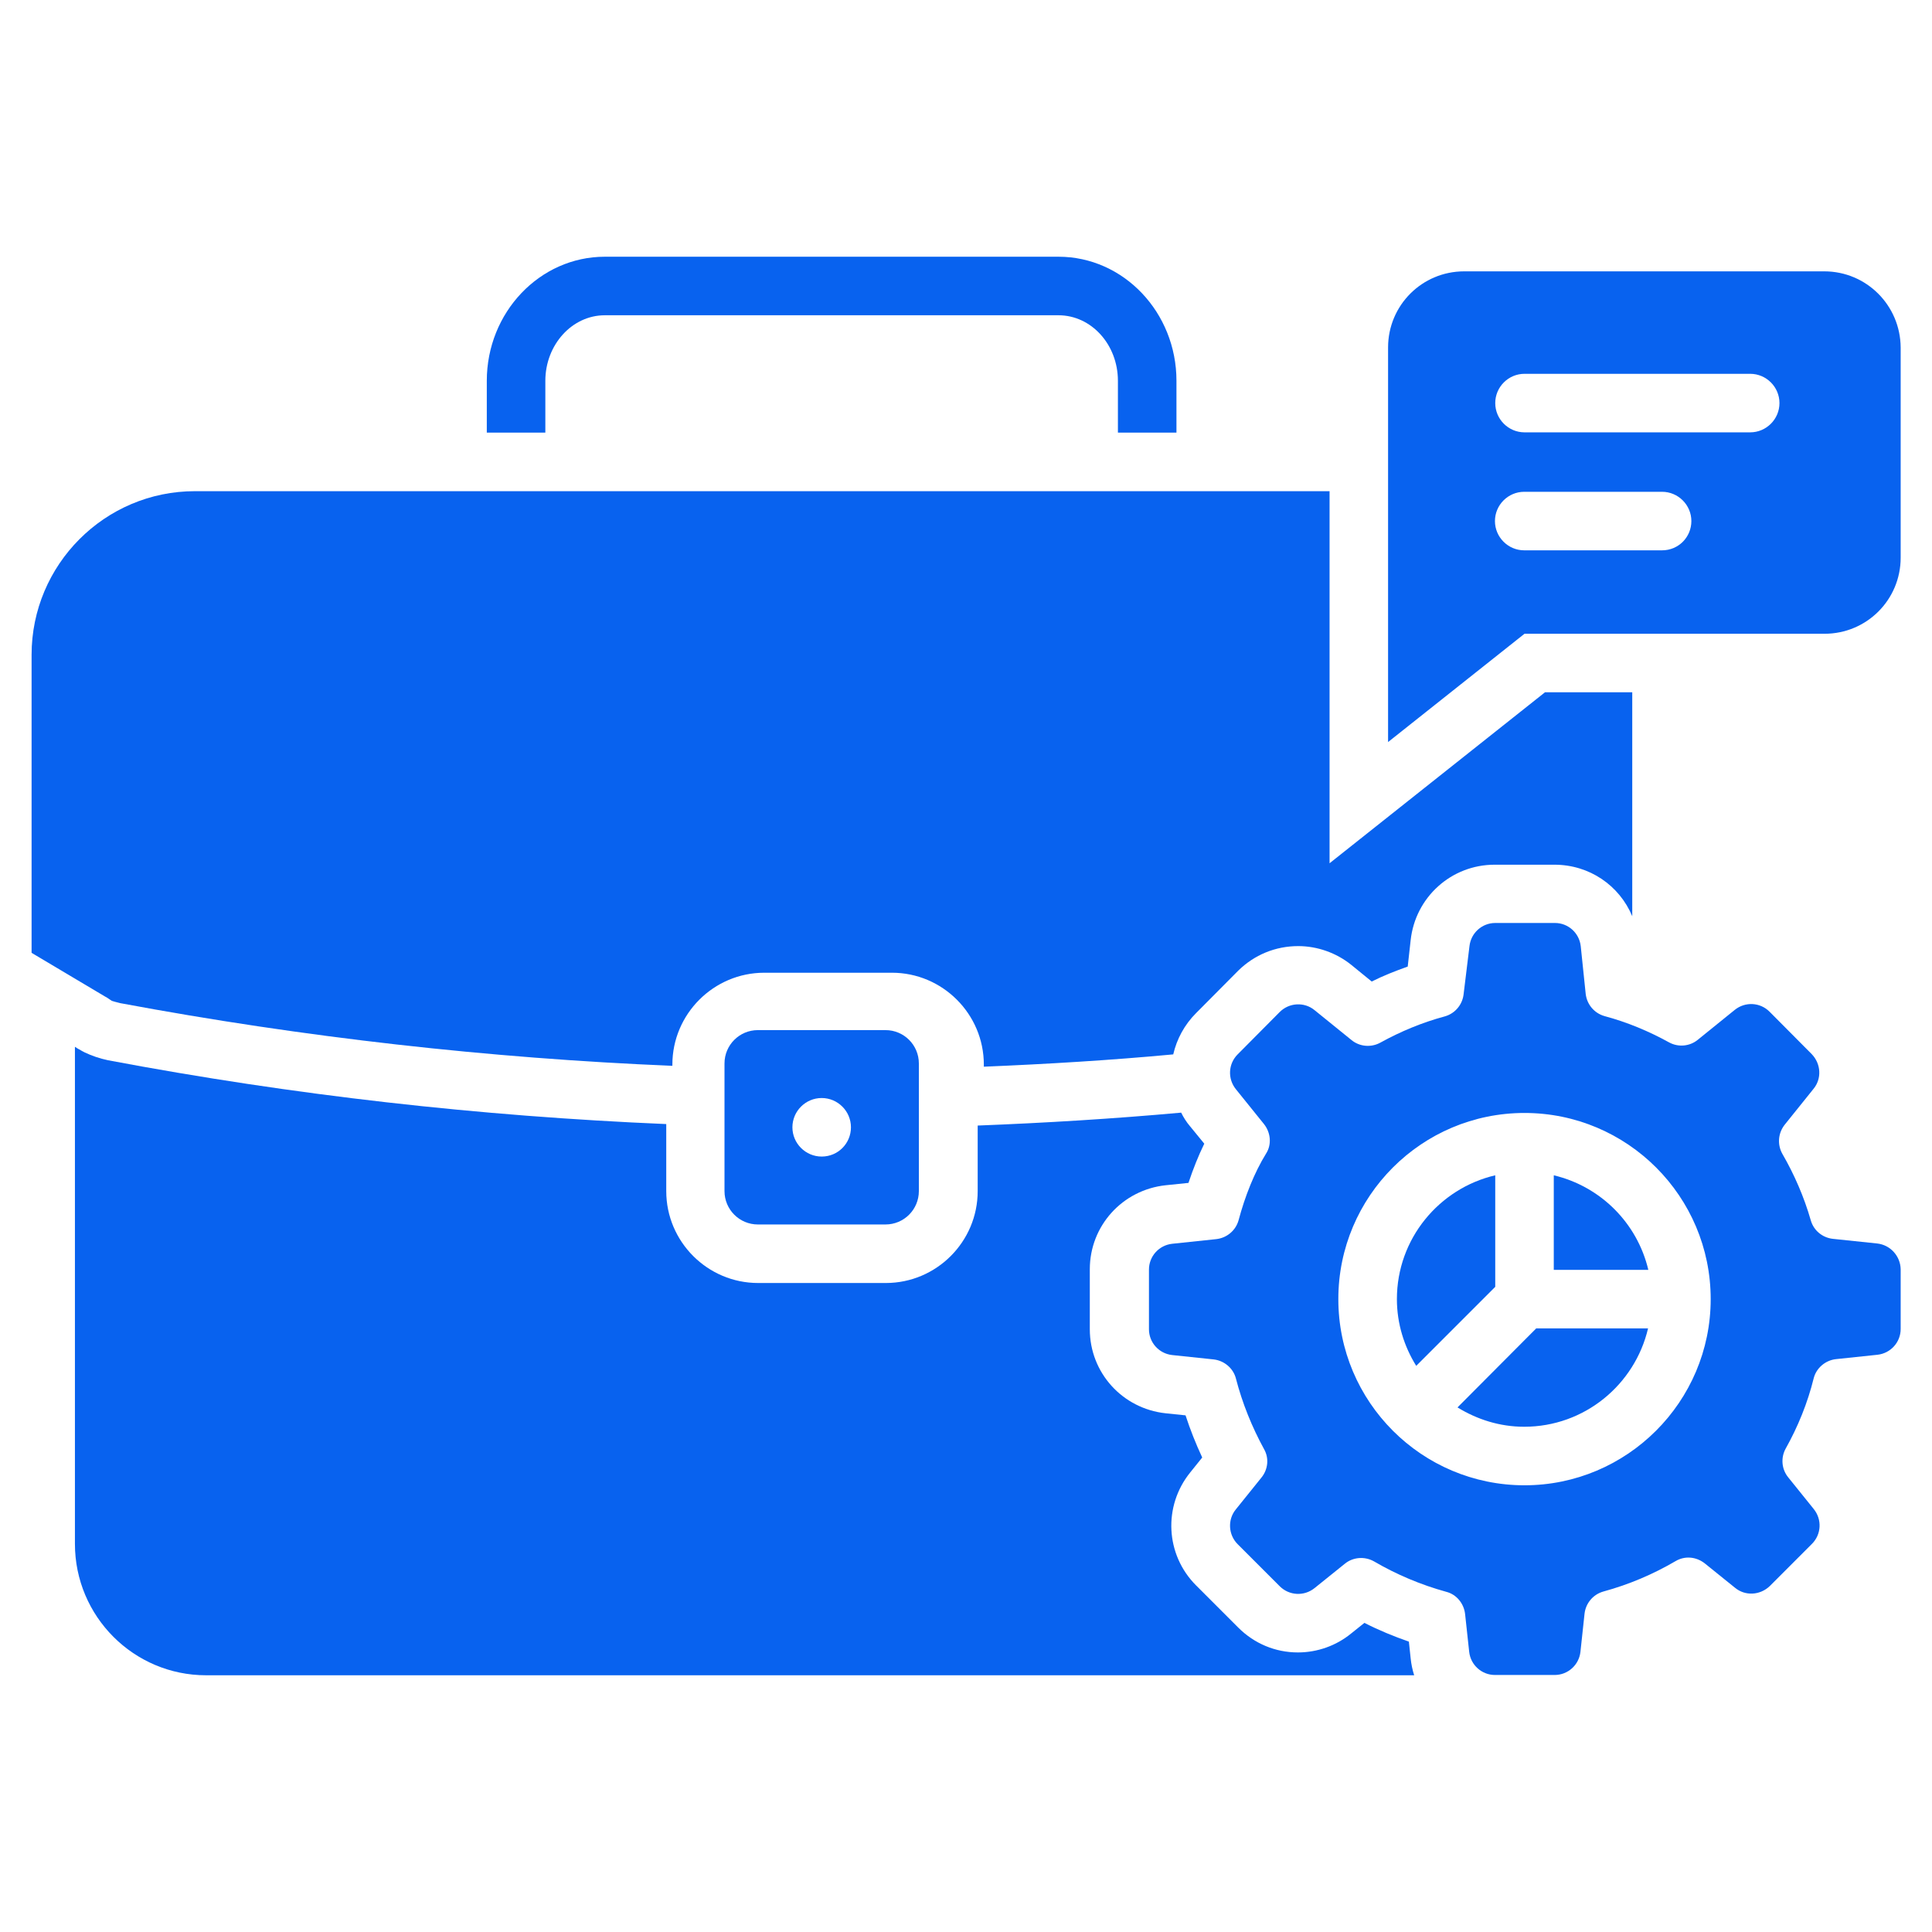
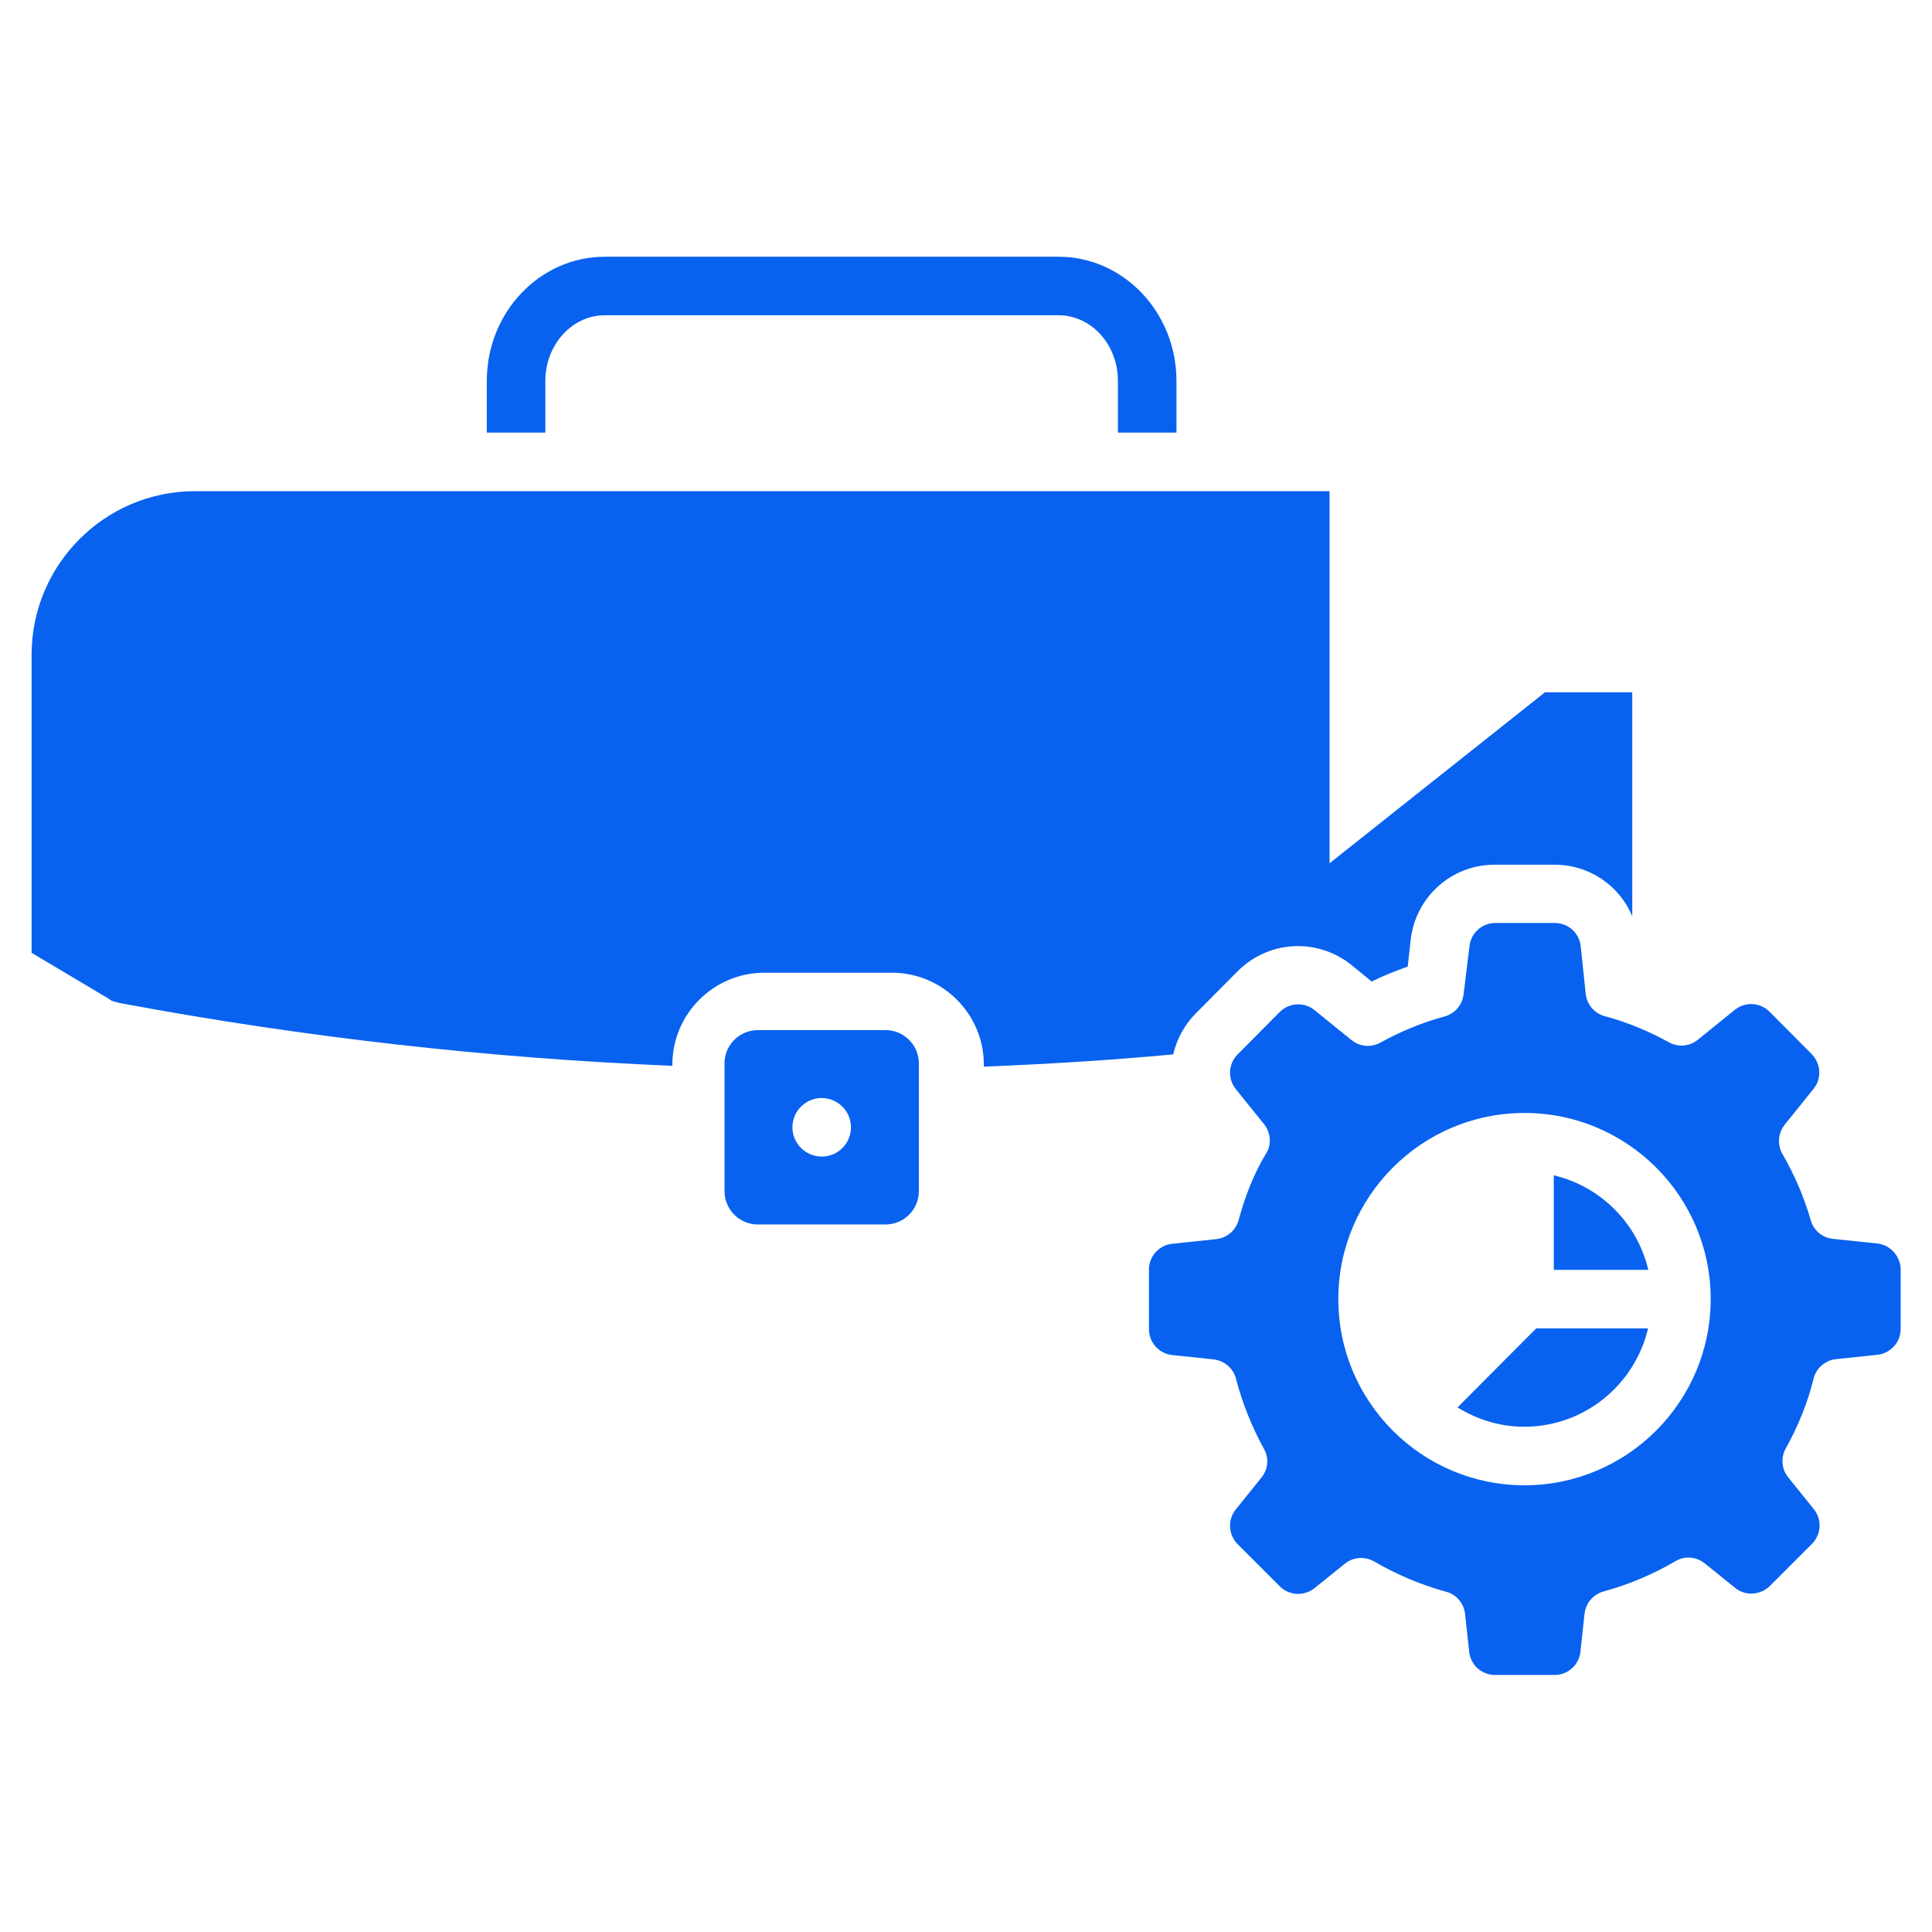
<svg xmlns="http://www.w3.org/2000/svg" width="60" height="60" viewBox="0 0 60 60" fill="none">
-   <path d="M56.654 8.427H45.472C44.163 8.427 43.108 9.482 43.108 10.791V23.045L47.345 19.682H56.663C57.972 19.682 59.027 18.627 59.027 17.318V10.791C59.017 9.482 57.963 8.427 56.654 8.427ZM51.617 17.091H47.336C46.836 17.091 46.427 16.682 46.427 16.182C46.427 15.682 46.836 15.273 47.336 15.273H51.617C52.117 15.273 52.527 15.682 52.527 16.182C52.527 16.682 52.127 17.091 51.617 17.091ZM54.354 13.427H47.345C46.845 13.427 46.436 13.018 46.436 12.518C46.436 12.018 46.845 11.609 47.345 11.609H54.354C54.854 11.609 55.263 12.018 55.263 12.518C55.263 13.018 54.854 13.427 54.354 13.427Z" fill="#0862EF" />
  <path d="M45.264 43.709C45.873 44.082 46.573 44.309 47.336 44.309C49.209 44.309 50.773 43 51.182 41.254H47.709L45.264 43.709Z" fill="#0862EF" />
-   <path d="M46.436 36.5C44.691 36.909 43.382 38.473 43.382 40.346C43.382 41.109 43.609 41.818 43.982 42.418L46.436 39.964V36.5Z" fill="#0862EF" />
  <path d="M48.254 36.5V39.436H51.19C50.845 37.982 49.709 36.846 48.254 36.5Z" fill="#0862EF" />
  <path d="M58.3 38.618L56.918 38.473C56.6 38.436 56.327 38.218 56.236 37.9C56.027 37.173 55.727 36.482 55.354 35.836C55.191 35.545 55.218 35.191 55.427 34.927L56.318 33.818C56.582 33.5 56.554 33.036 56.264 32.736L54.954 31.418C54.663 31.127 54.2 31.1 53.873 31.364L52.727 32.291C52.472 32.5 52.118 32.527 51.836 32.373C51.209 32.027 50.536 31.745 49.827 31.555C49.509 31.464 49.282 31.191 49.245 30.864L49.091 29.382C49.045 28.973 48.7 28.664 48.291 28.664H46.436C46.027 28.664 45.682 28.973 45.636 29.382L45.454 30.873C45.418 31.2 45.191 31.473 44.873 31.564C44.163 31.755 43.491 32.036 42.864 32.382C42.582 32.536 42.227 32.509 41.972 32.3L40.827 31.373C40.509 31.109 40.036 31.136 39.745 31.427L38.436 32.745C38.145 33.036 38.118 33.5 38.382 33.827L39.254 34.909C39.464 35.173 39.5 35.545 39.318 35.827C38.954 36.418 38.663 37.154 38.464 37.9C38.373 38.218 38.1 38.445 37.773 38.482L36.4 38.627C35.991 38.673 35.682 39.018 35.682 39.427V41.282C35.682 41.691 35.991 42.036 36.4 42.082L37.691 42.218C38.018 42.255 38.3 42.491 38.382 42.809C38.582 43.582 38.882 44.318 39.254 45C39.418 45.282 39.382 45.636 39.172 45.891L38.382 46.873C38.118 47.191 38.145 47.664 38.436 47.955L39.745 49.264C40.036 49.554 40.5 49.582 40.827 49.318L41.764 48.564C42.018 48.355 42.382 48.327 42.672 48.491C43.373 48.9 44.127 49.218 44.918 49.436C45.236 49.518 45.464 49.8 45.5 50.127L45.627 51.3C45.672 51.709 46.018 52.018 46.427 52.018H48.282C48.691 52.018 49.036 51.709 49.082 51.3L49.209 50.118C49.245 49.791 49.473 49.518 49.791 49.427C50.591 49.209 51.336 48.891 52.036 48.482C52.327 48.309 52.682 48.345 52.945 48.554L53.882 49.309C54.2 49.573 54.663 49.545 54.964 49.255L56.273 47.945C56.563 47.654 56.591 47.191 56.327 46.864L55.536 45.882C55.327 45.627 55.3 45.273 55.454 44.991C55.836 44.309 56.136 43.573 56.327 42.8C56.409 42.482 56.691 42.245 57.018 42.209L58.309 42.073C58.718 42.027 59.027 41.682 59.027 41.273V39.418C59.018 39.009 58.709 38.664 58.3 38.618ZM47.345 46.127C44.154 46.127 41.563 43.536 41.563 40.345C41.563 37.154 44.154 34.564 47.345 34.564C50.536 34.564 53.127 37.154 53.127 40.345C53.127 43.536 50.527 46.127 47.345 46.127Z" fill="#0862EF" />
  <path d="M16.936 11.827C16.936 10.709 17.764 9.791 18.782 9.791H32.873C33.891 9.791 34.718 10.7 34.718 11.827V13.436H36.536V11.827C36.536 9.7 34.891 7.973 32.873 7.973H18.782C16.764 7.973 15.118 9.7 15.118 11.827V13.436H16.936V11.827Z" fill="#0862EF" />
  <path d="M3.309 30.973L3.472 31.082C3.5 31.091 3.618 31.127 3.736 31.154C9.436 32.218 15.2 32.864 20.881 33.1V33.063C20.881 31.491 22.163 30.209 23.736 30.209H27.7C29.272 30.209 30.554 31.491 30.554 33.063V33.127C32.527 33.045 34.49 32.927 36.436 32.745C36.545 32.273 36.781 31.827 37.145 31.463L38.454 30.145C38.954 29.654 39.609 29.382 40.318 29.382C40.909 29.382 41.5 29.591 41.963 29.963L42.6 30.482C42.963 30.3 43.336 30.154 43.718 30.018L43.809 29.2C43.954 27.863 45.072 26.854 46.418 26.854H48.272C49.363 26.854 50.291 27.5 50.691 28.454V21.5H47.981L41.291 26.809V15.254H6.054C3.254 15.254 0.981 17.536 0.981 20.336V29.591L3.272 30.954L3.309 30.973Z" fill="#0862EF" />
-   <path d="M43.754 50.982C43.282 50.818 42.818 50.627 42.373 50.4L41.964 50.727C41.5 51.109 40.909 51.318 40.309 51.318C39.609 51.318 38.954 51.045 38.454 50.545L37.145 49.236C36.191 48.282 36.118 46.773 36.964 45.727L37.336 45.264C37.136 44.836 36.964 44.4 36.818 43.955L36.2 43.891C34.854 43.745 33.845 42.627 33.845 41.282V39.418C33.845 38.073 34.854 36.955 36.2 36.809L36.909 36.736C37.054 36.3 37.218 35.891 37.4 35.518L36.954 34.973C36.845 34.845 36.754 34.7 36.682 34.554C34.573 34.745 32.464 34.873 30.363 34.955V36.991C30.363 38.564 29.082 39.845 27.509 39.845H23.545C21.973 39.845 20.691 38.564 20.691 36.991V34.909C14.909 34.664 9.136 34.018 3.354 32.927C3.1 32.873 2.854 32.791 2.627 32.682C2.573 32.654 2.518 32.627 2.464 32.591C2.418 32.573 2.373 32.536 2.327 32.509V47.945C2.327 50.2 4.154 52.027 6.4 52.027H43.918C43.864 51.855 43.827 51.682 43.809 51.5L43.754 50.982Z" fill="#0862EF" />
  <path d="M23.536 31.991C22.964 31.991 22.5 32.454 22.5 33.027V36.991C22.5 37.563 22.964 38.027 23.536 38.027H27.5C28.073 38.027 28.536 37.563 28.536 36.991V33.027C28.536 32.454 28.073 31.991 27.5 31.991H23.536ZM25.518 35.918C25.018 35.918 24.609 35.509 24.609 35.009C24.609 34.509 25.018 34.1 25.518 34.1C26.018 34.1 26.427 34.509 26.427 35.009C26.427 35.509 26.027 35.918 25.518 35.918Z" fill="#0862EF" />
</svg>